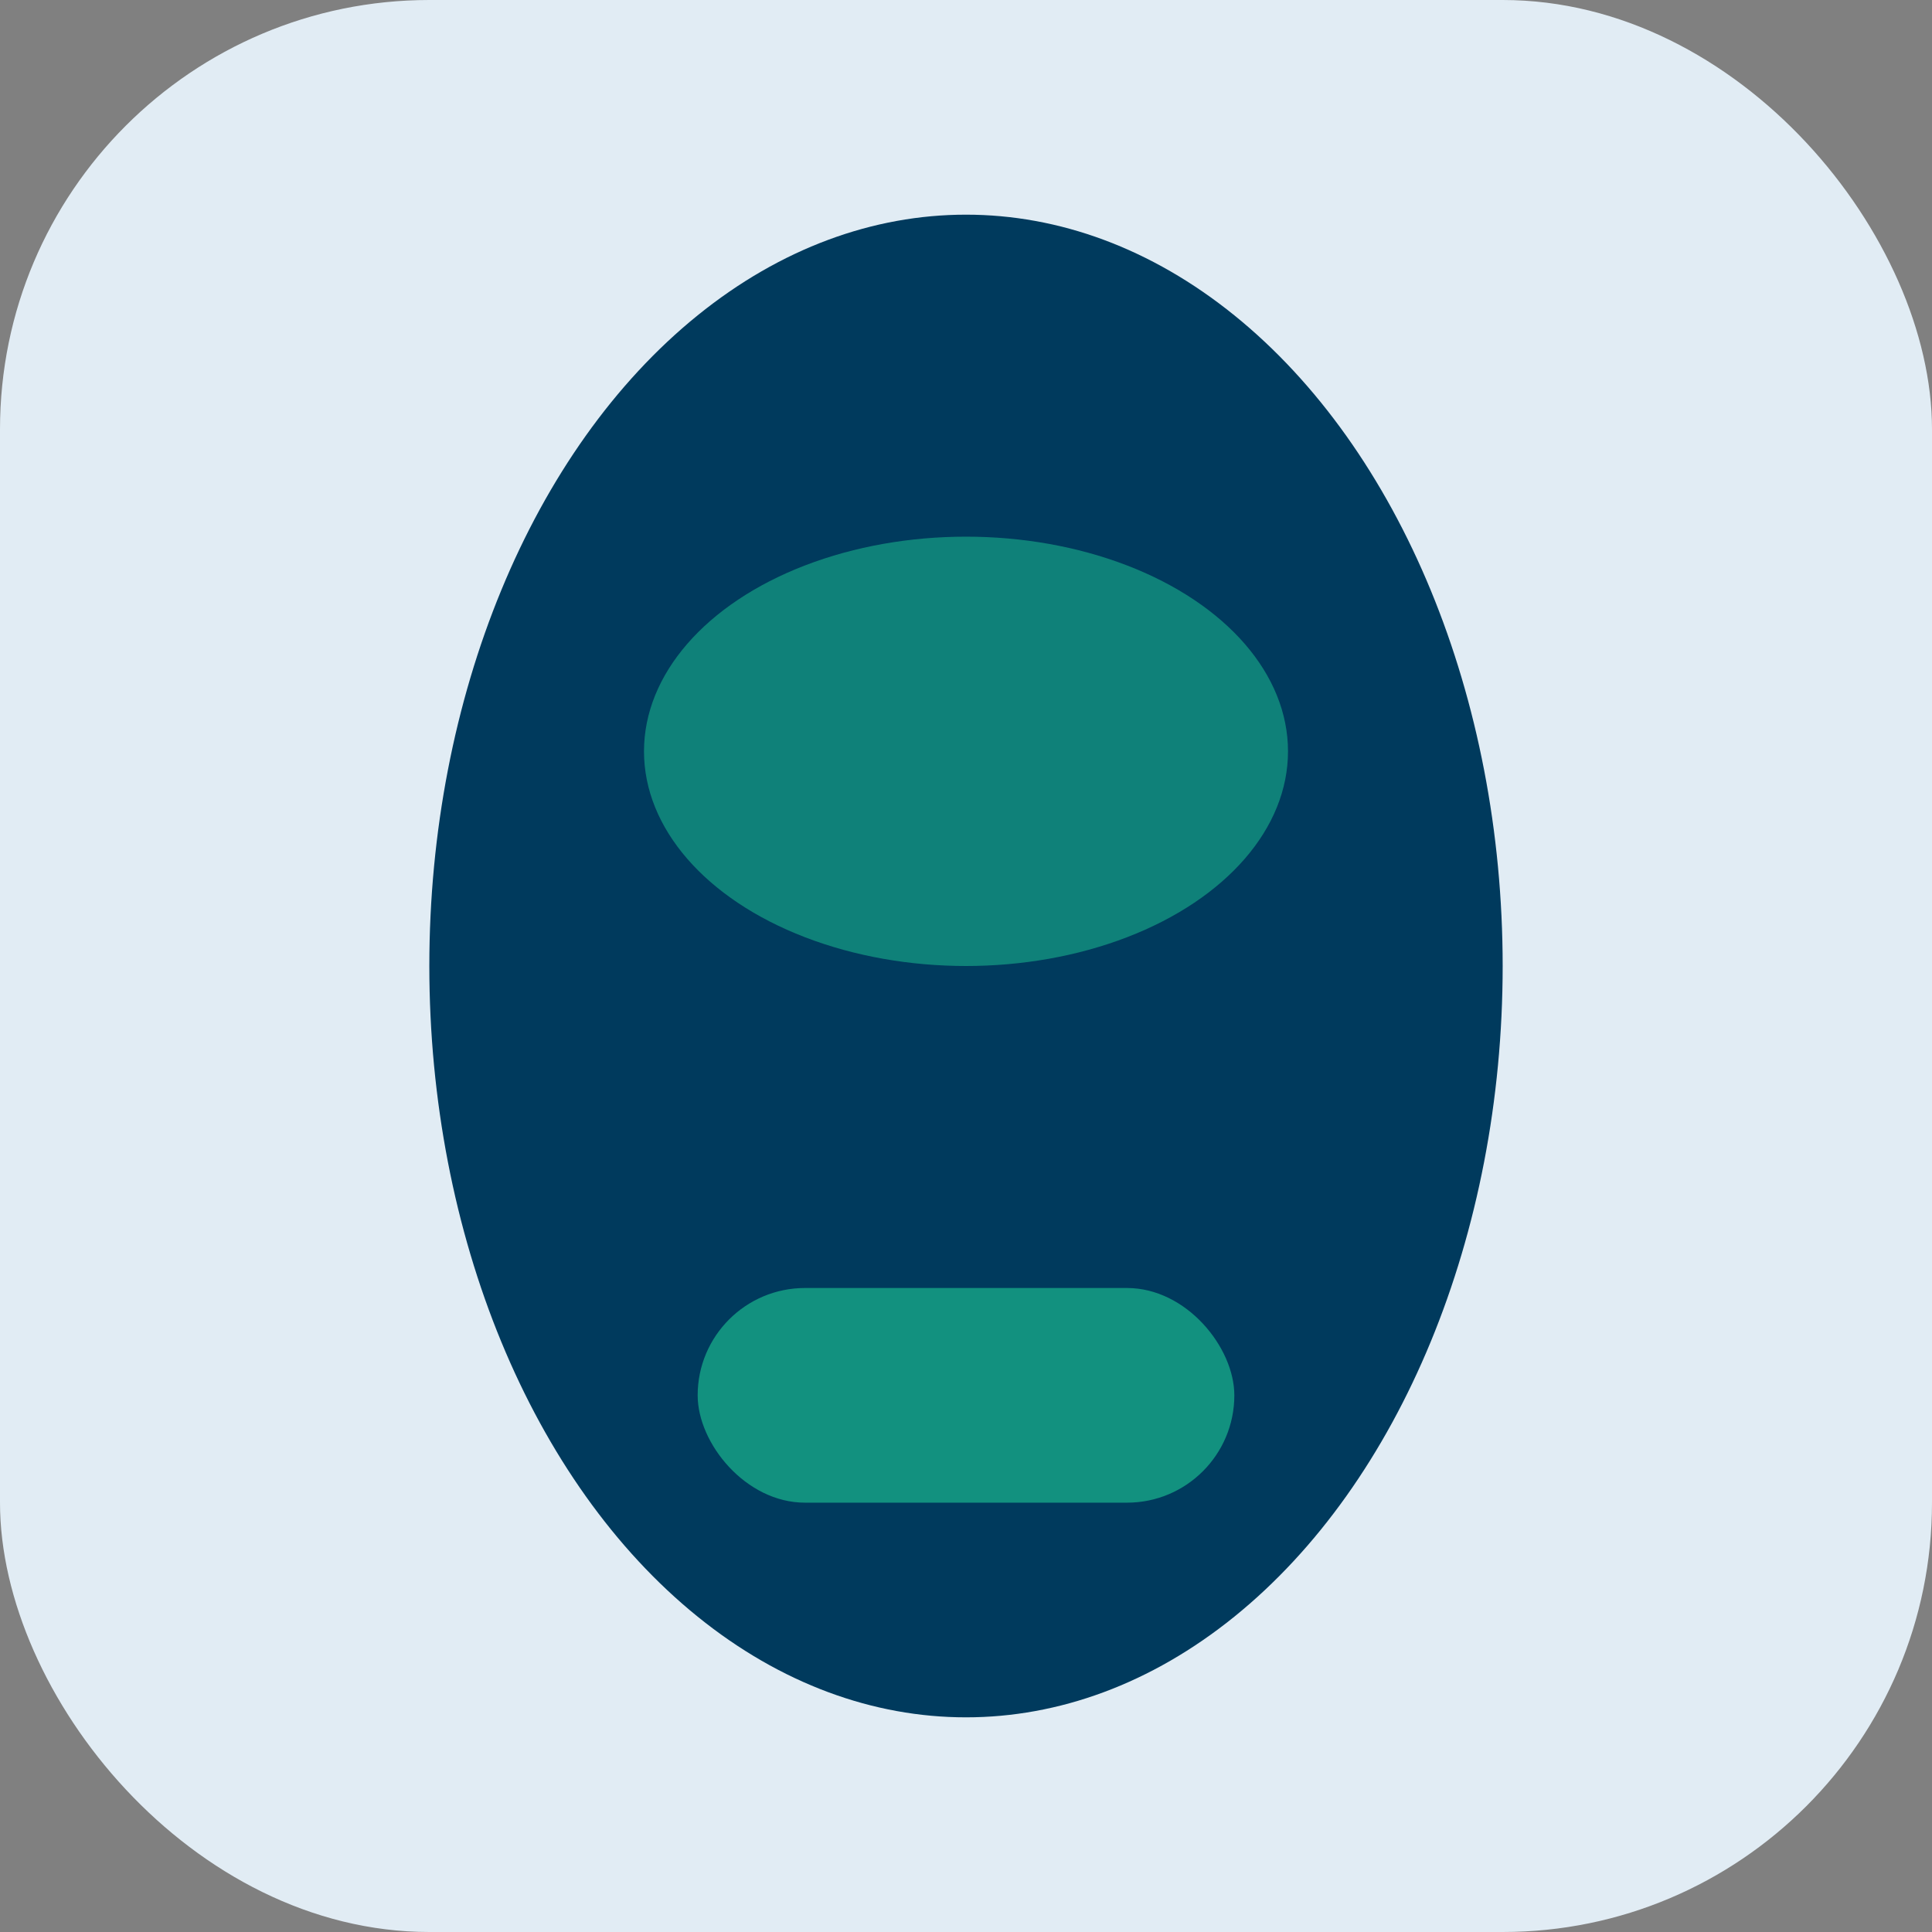
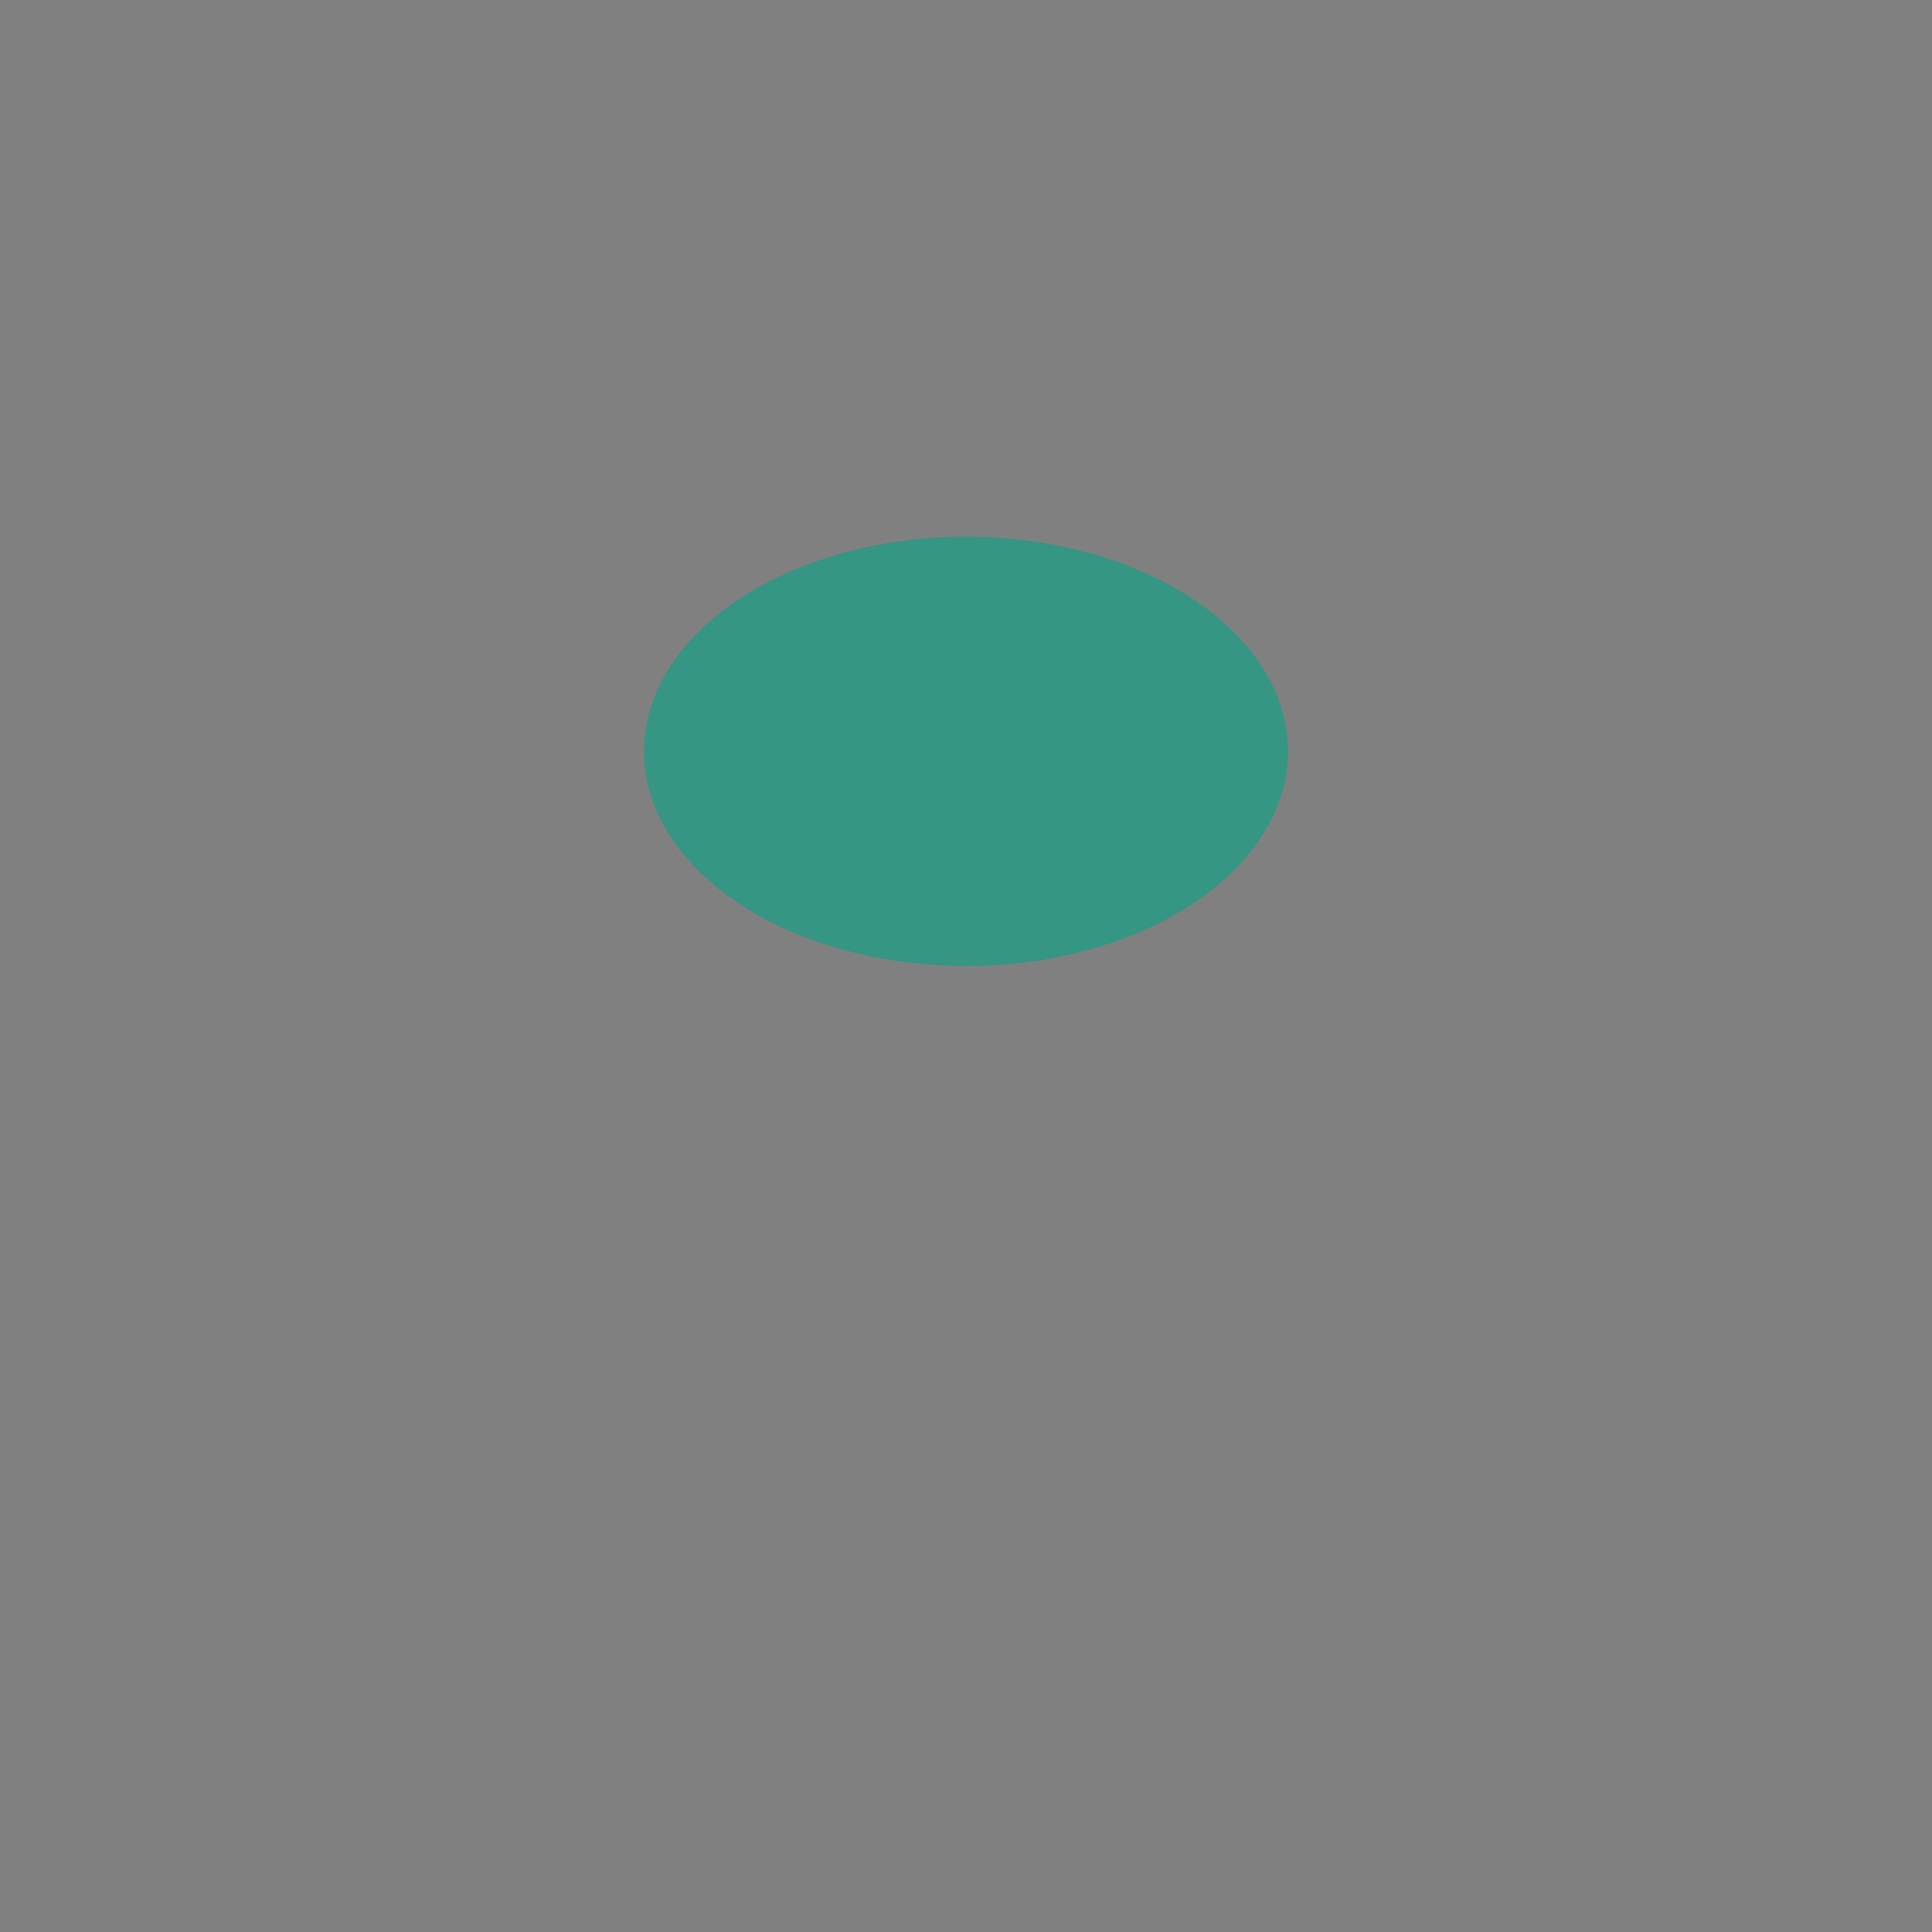
<svg xmlns="http://www.w3.org/2000/svg" width="36" height="36" viewBox="0 0 36 36">
  <rect x="0" y="0" width="36" height="36" fill="#808080" stroke="none" />
-   <rect width="36" height="36" rx="8" fill="#e1ecf4" />
-   <ellipse cx="18" cy="18" rx="10" ry="14" fill="#003a5d" />
  <ellipse cx="18" cy="14" rx="6" ry="4" fill="#16a085" opacity=".7" />
-   <rect x="13" y="24" width="10" height="4" rx="2" fill="#16a085" opacity=".85" />
</svg>